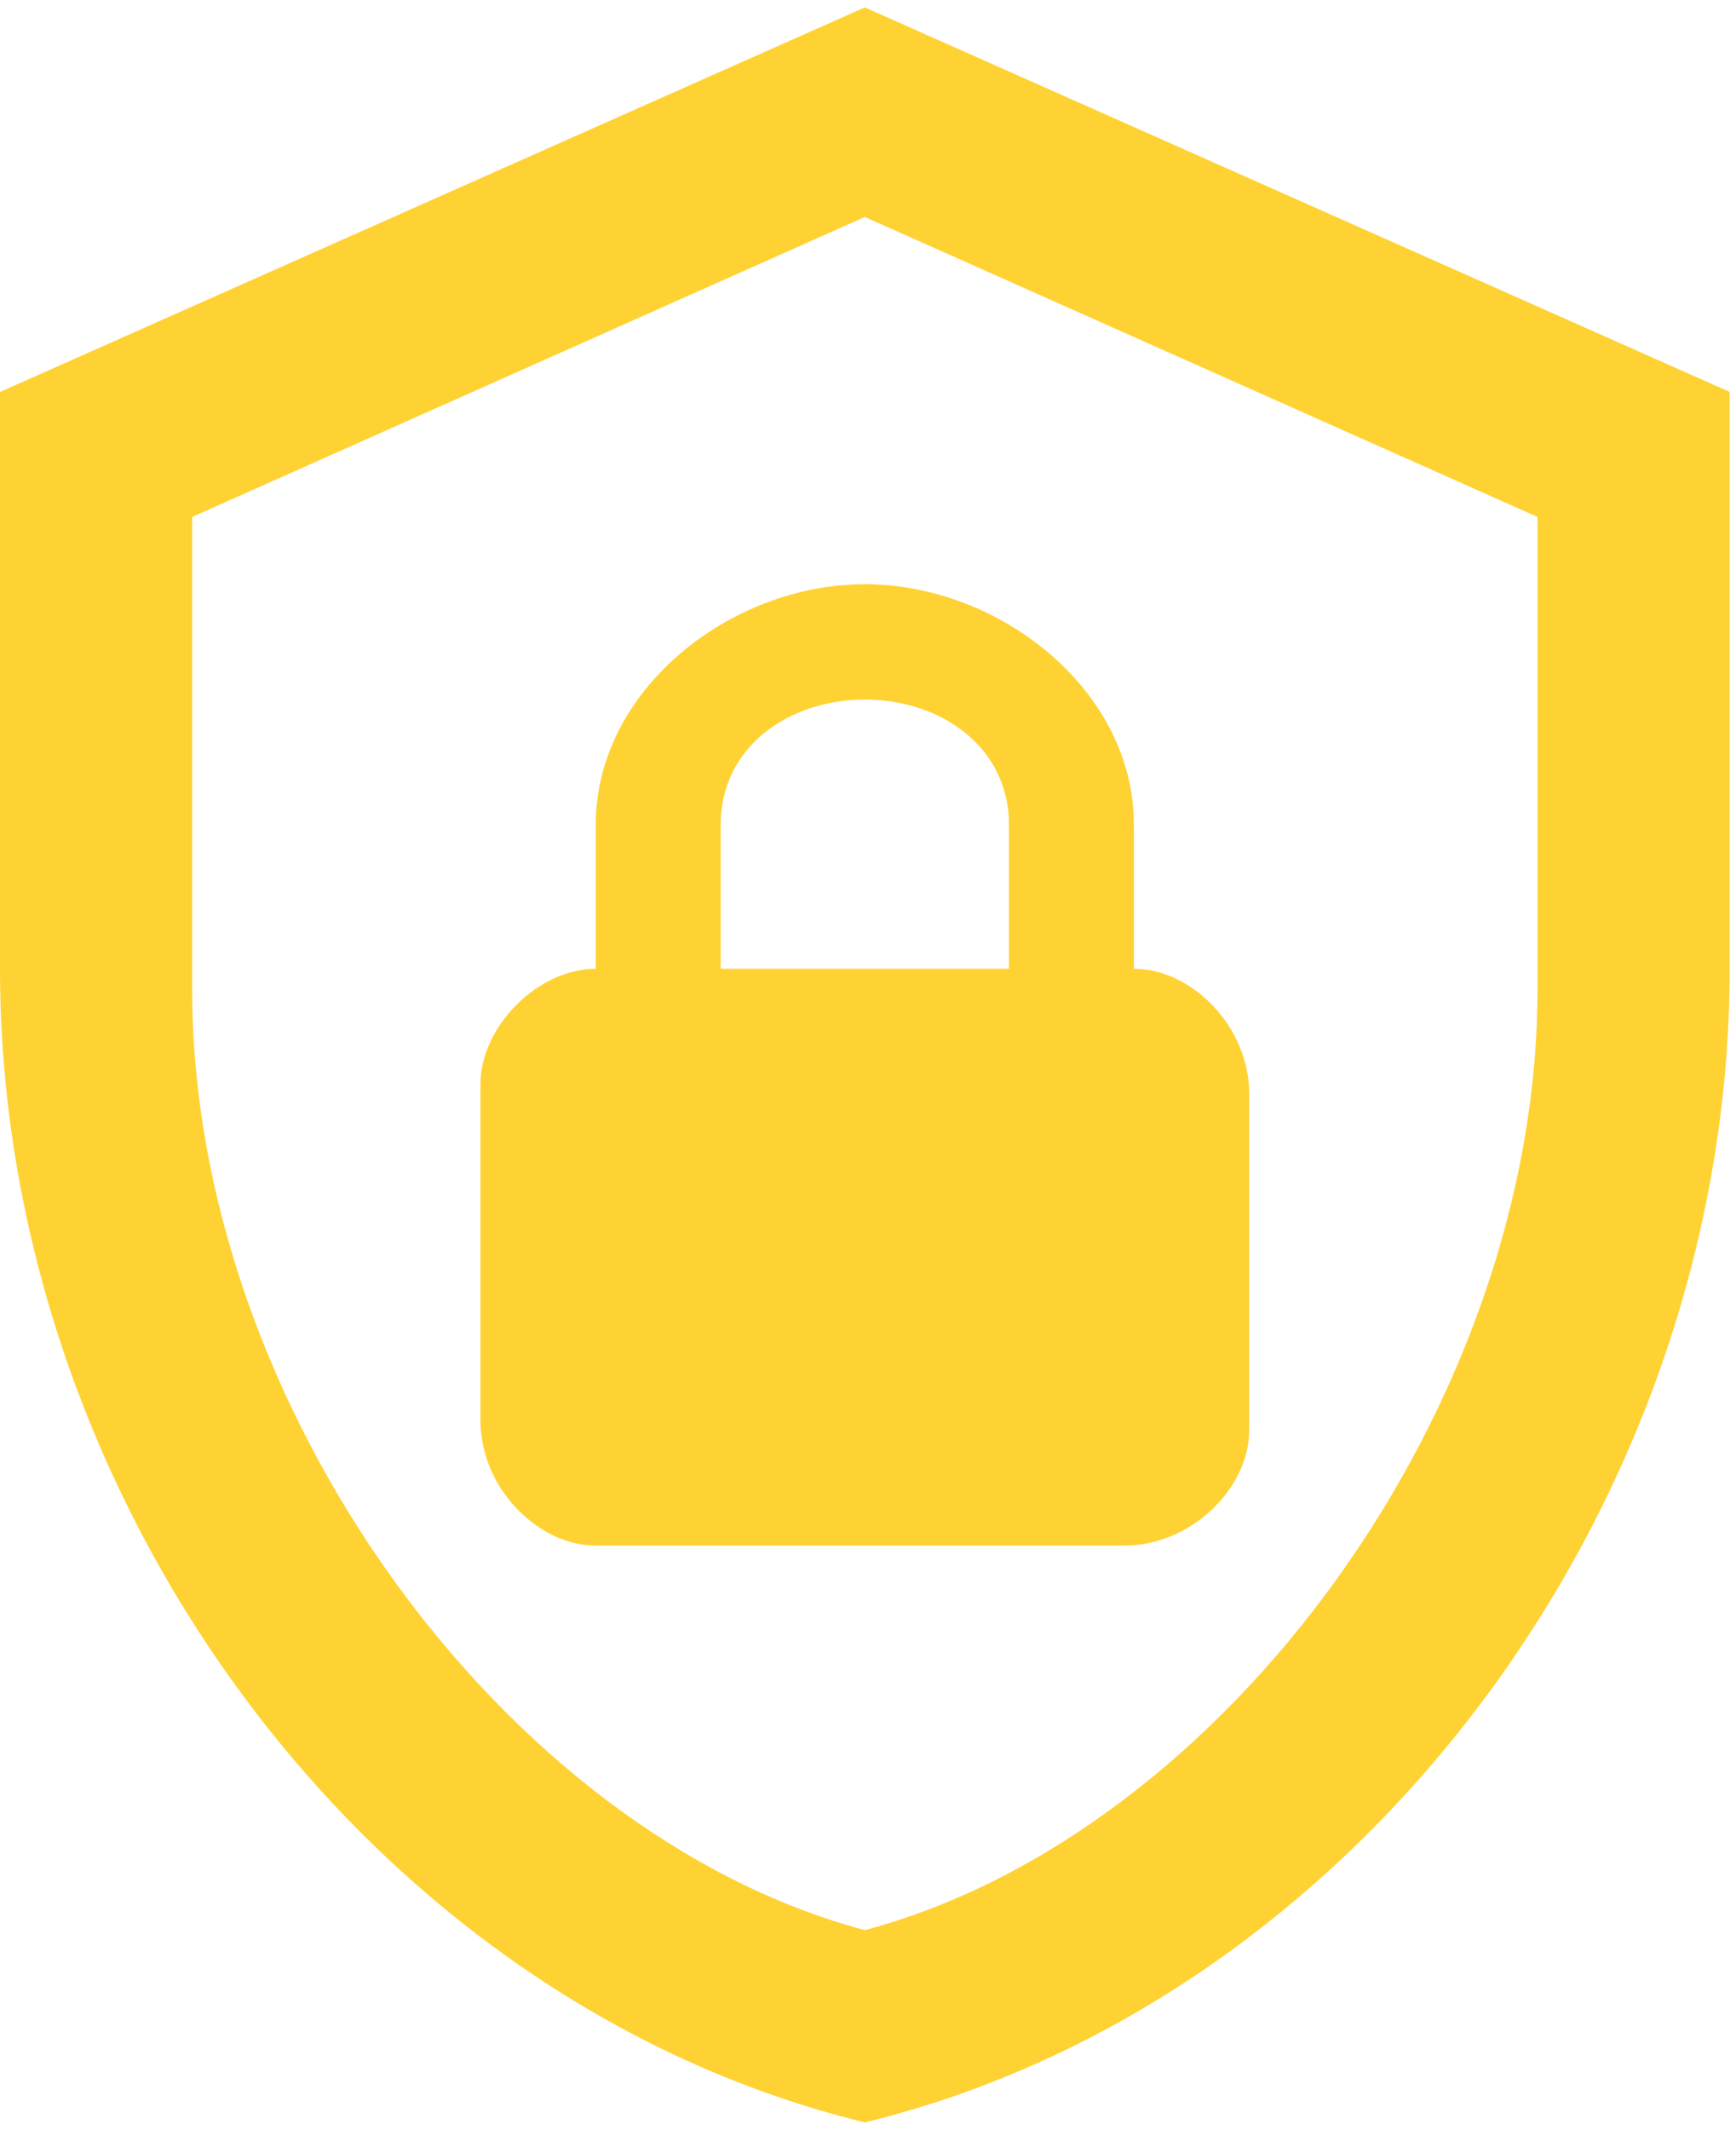
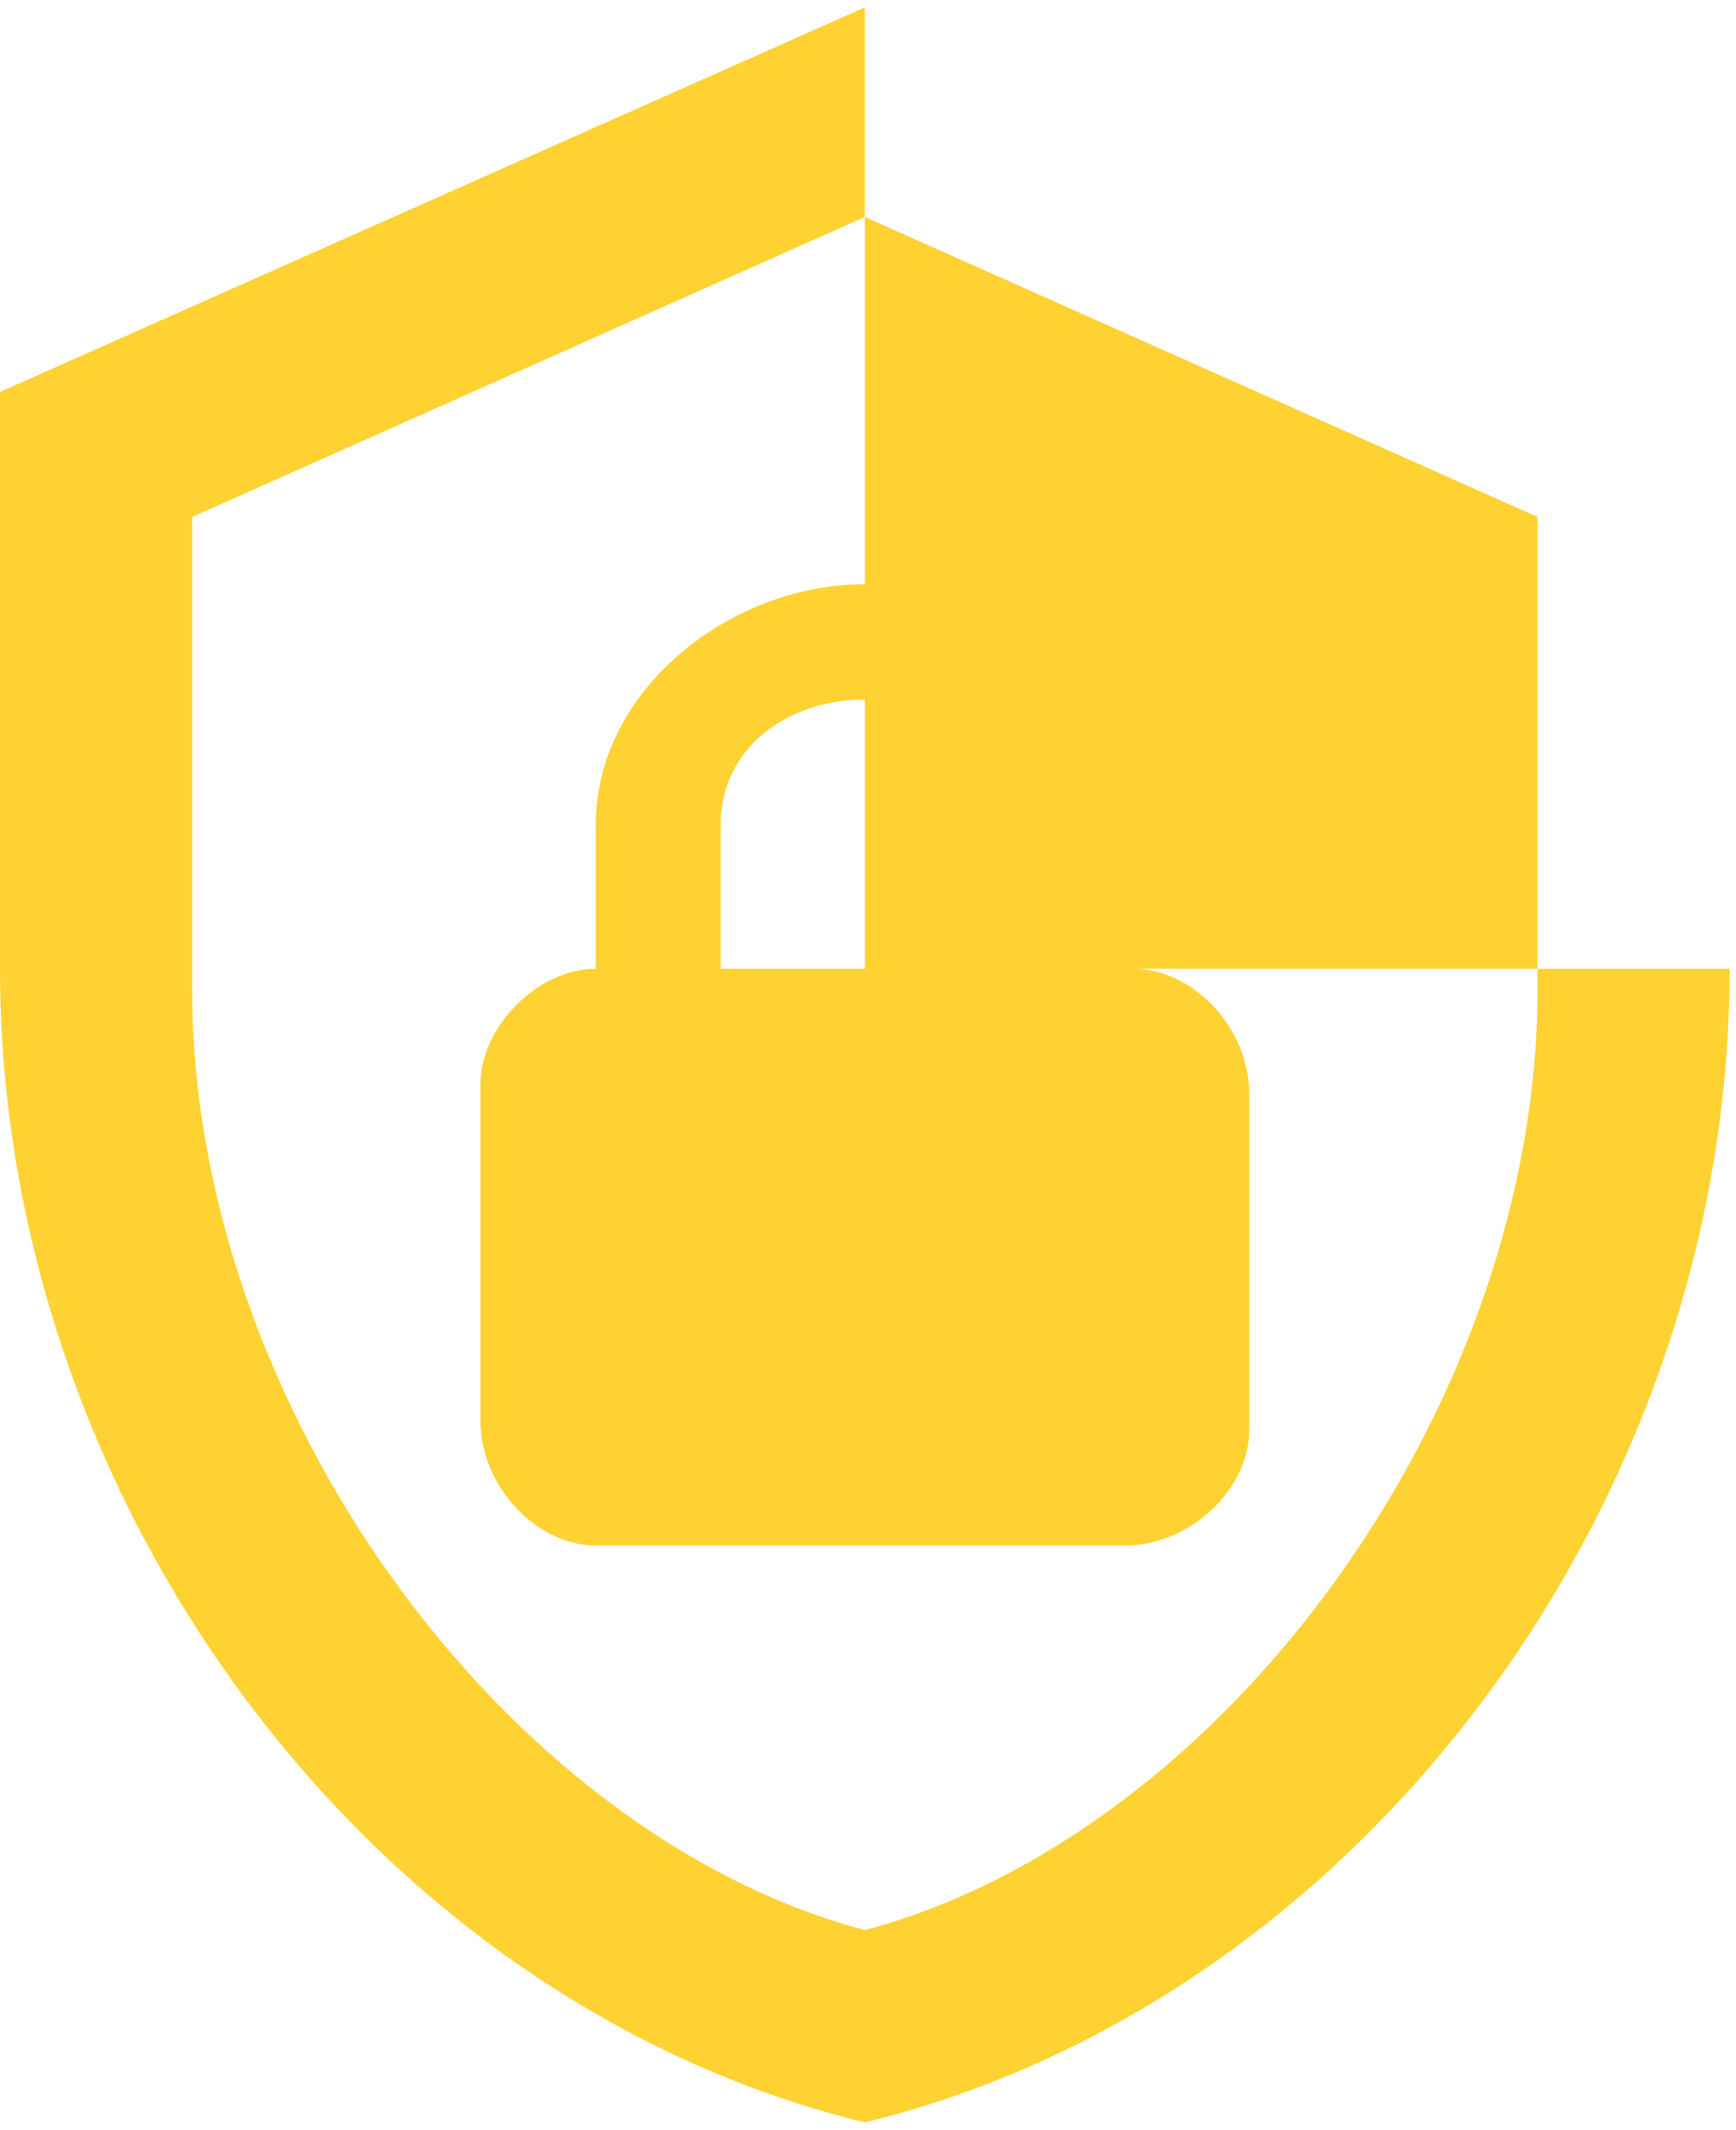
<svg xmlns="http://www.w3.org/2000/svg" width="137" height="168" viewBox="0 0 137 168" fill="none">
-   <path d="M136.5 76.417C136.5 118.504 107.38 157.862 68.25 167.417C29.12 157.862 0 118.504 0 76.417V30.917L68.25 0.583L136.5 30.917V76.417ZM68.25 152.25C96.688 144.667 121.333 110.845 121.333 78.085V40.775L68.25 17.115L15.167 40.775V78.085C15.167 110.845 39.812 144.667 68.25 152.25ZM89.483 76.417V65.042C89.483 54.425 78.867 46.083 68.25 46.083C57.633 46.083 47.017 54.425 47.017 65.042V76.417C42.467 76.417 37.917 80.967 37.917 85.517V112.058C37.917 117.367 42.467 121.917 47.017 121.917H88.725C94.033 121.917 98.583 117.367 98.583 112.817V86.275C98.583 80.967 94.033 76.417 89.483 76.417ZM79.625 76.417H56.875V65.042C56.875 58.975 62.183 55.183 68.25 55.183C74.317 55.183 79.625 58.975 79.625 65.042V76.417Z" fill="#FFD233" />
+   <path d="M136.5 76.417C136.5 118.504 107.38 157.862 68.25 167.417C29.12 157.862 0 118.504 0 76.417V30.917L68.25 0.583V76.417ZM68.25 152.25C96.688 144.667 121.333 110.845 121.333 78.085V40.775L68.25 17.115L15.167 40.775V78.085C15.167 110.845 39.812 144.667 68.25 152.25ZM89.483 76.417V65.042C89.483 54.425 78.867 46.083 68.25 46.083C57.633 46.083 47.017 54.425 47.017 65.042V76.417C42.467 76.417 37.917 80.967 37.917 85.517V112.058C37.917 117.367 42.467 121.917 47.017 121.917H88.725C94.033 121.917 98.583 117.367 98.583 112.817V86.275C98.583 80.967 94.033 76.417 89.483 76.417ZM79.625 76.417H56.875V65.042C56.875 58.975 62.183 55.183 68.25 55.183C74.317 55.183 79.625 58.975 79.625 65.042V76.417Z" fill="#FFD233" />
</svg>